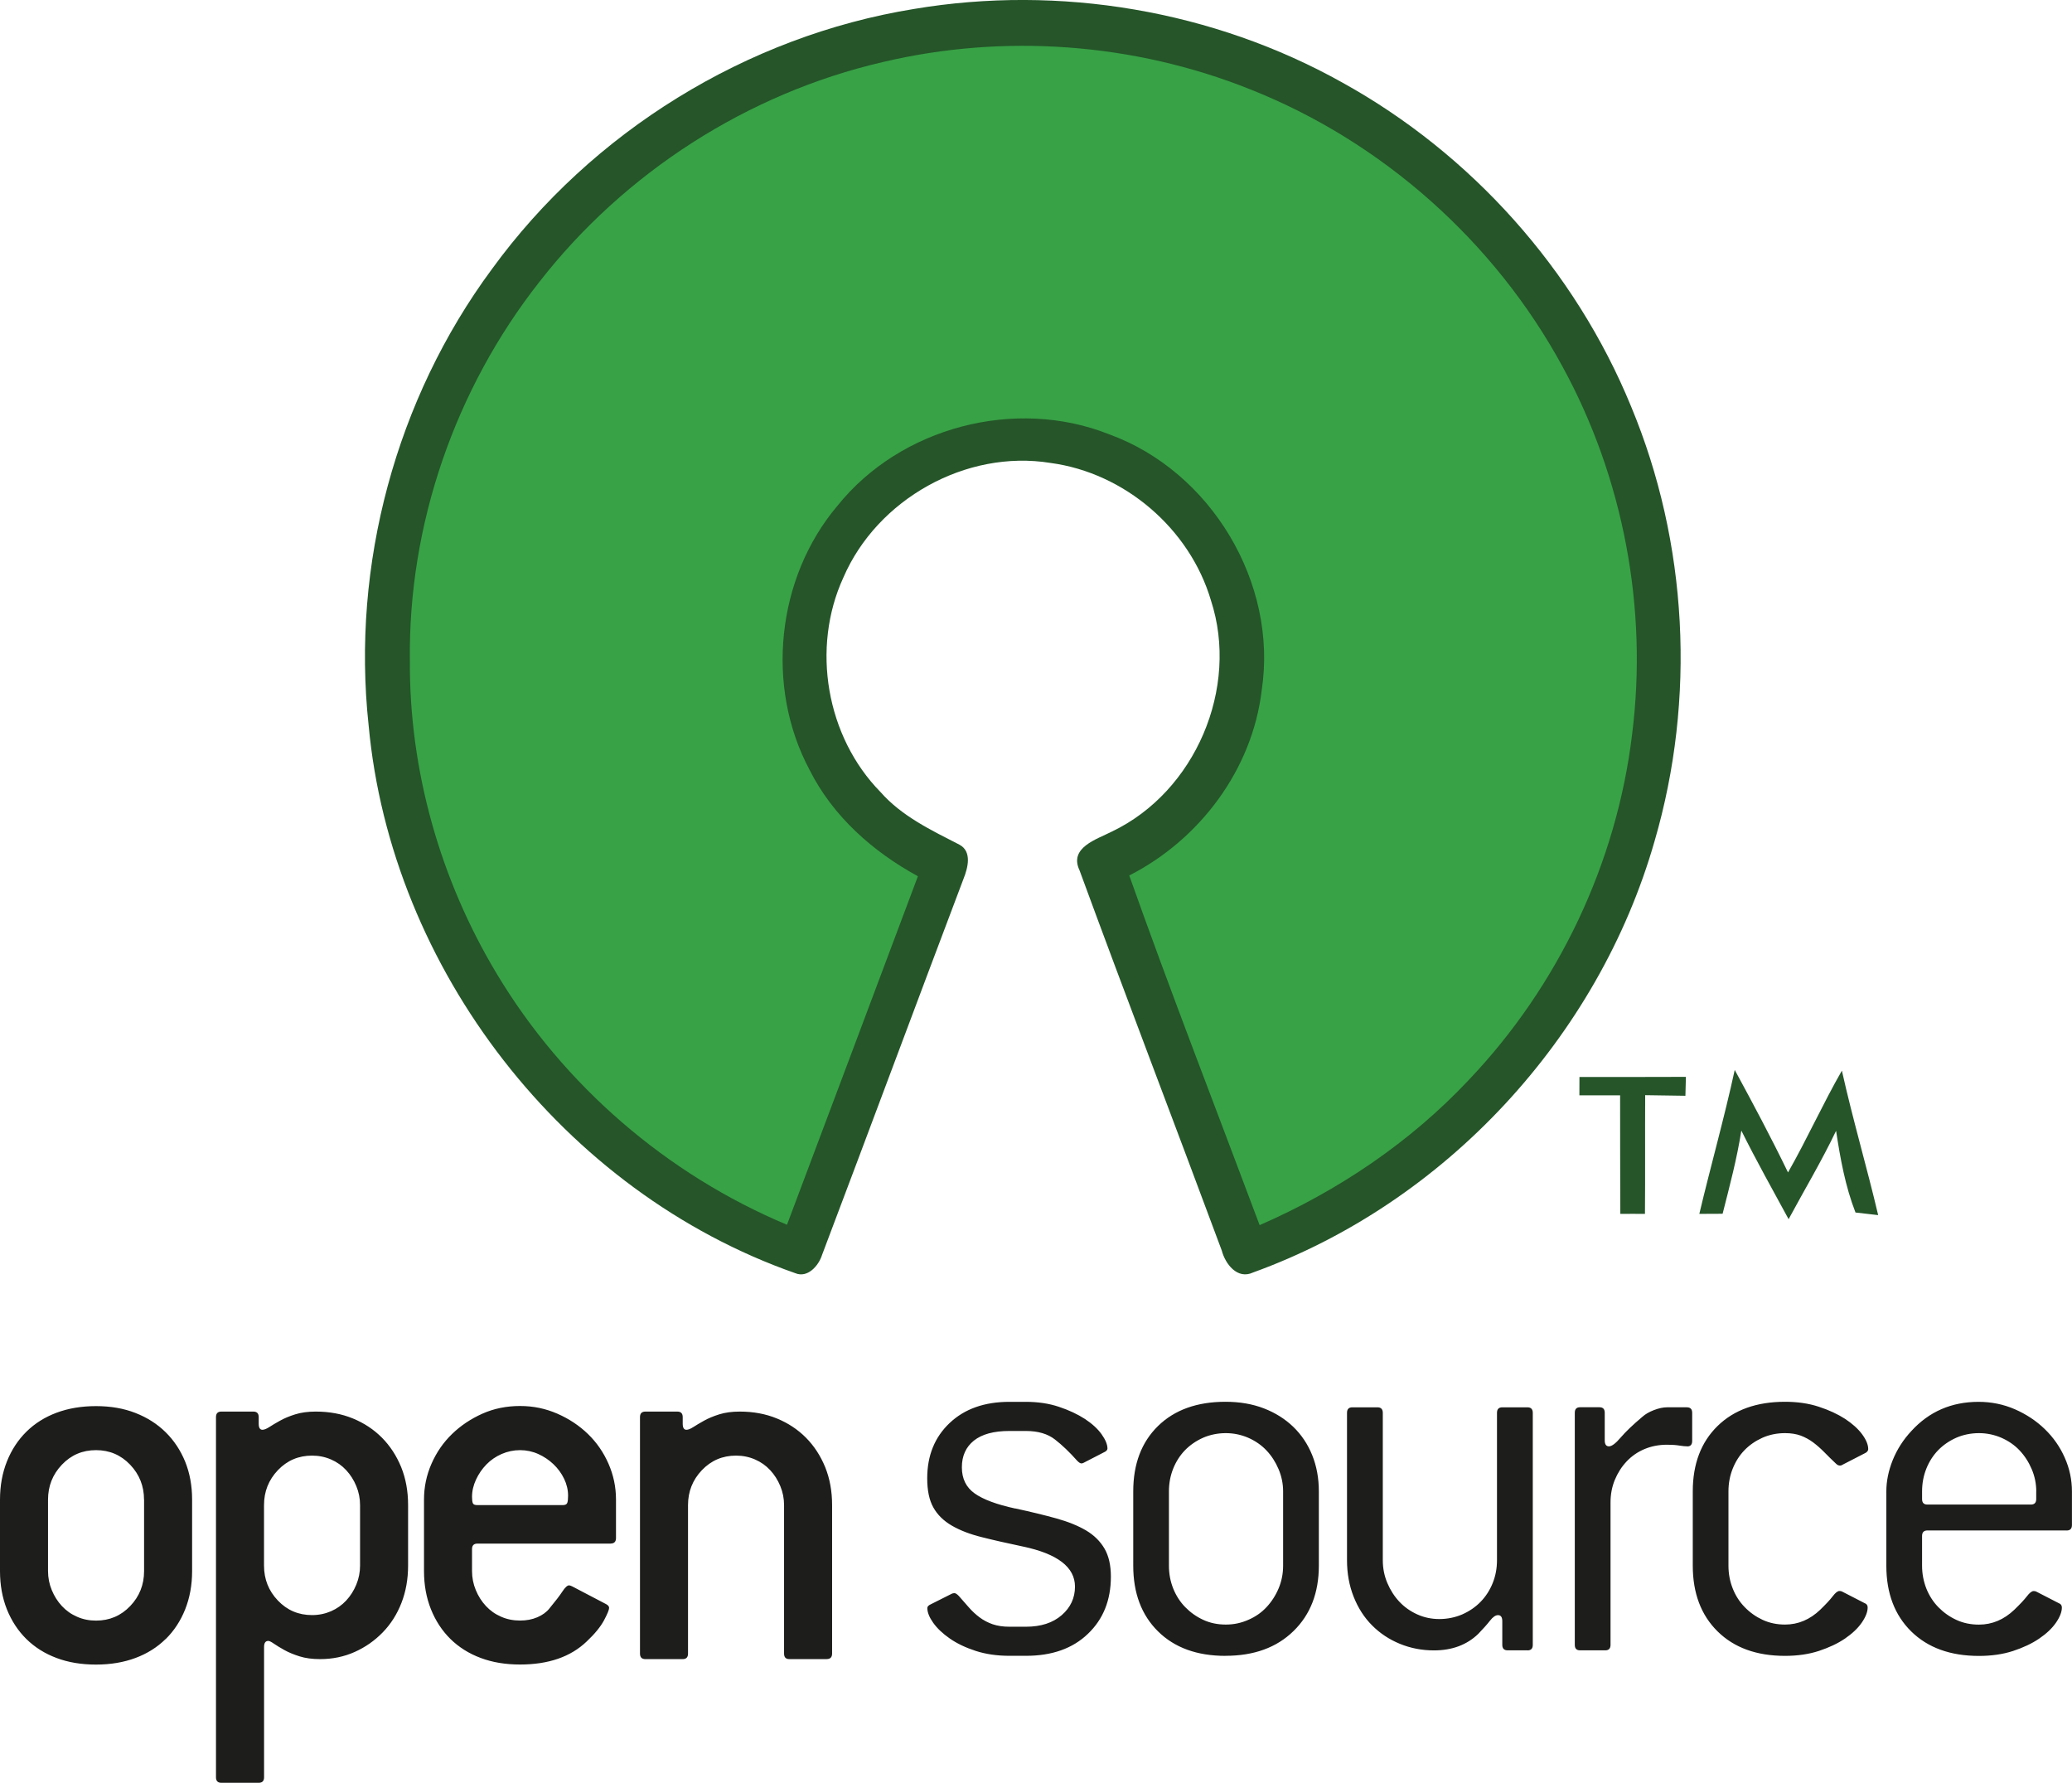
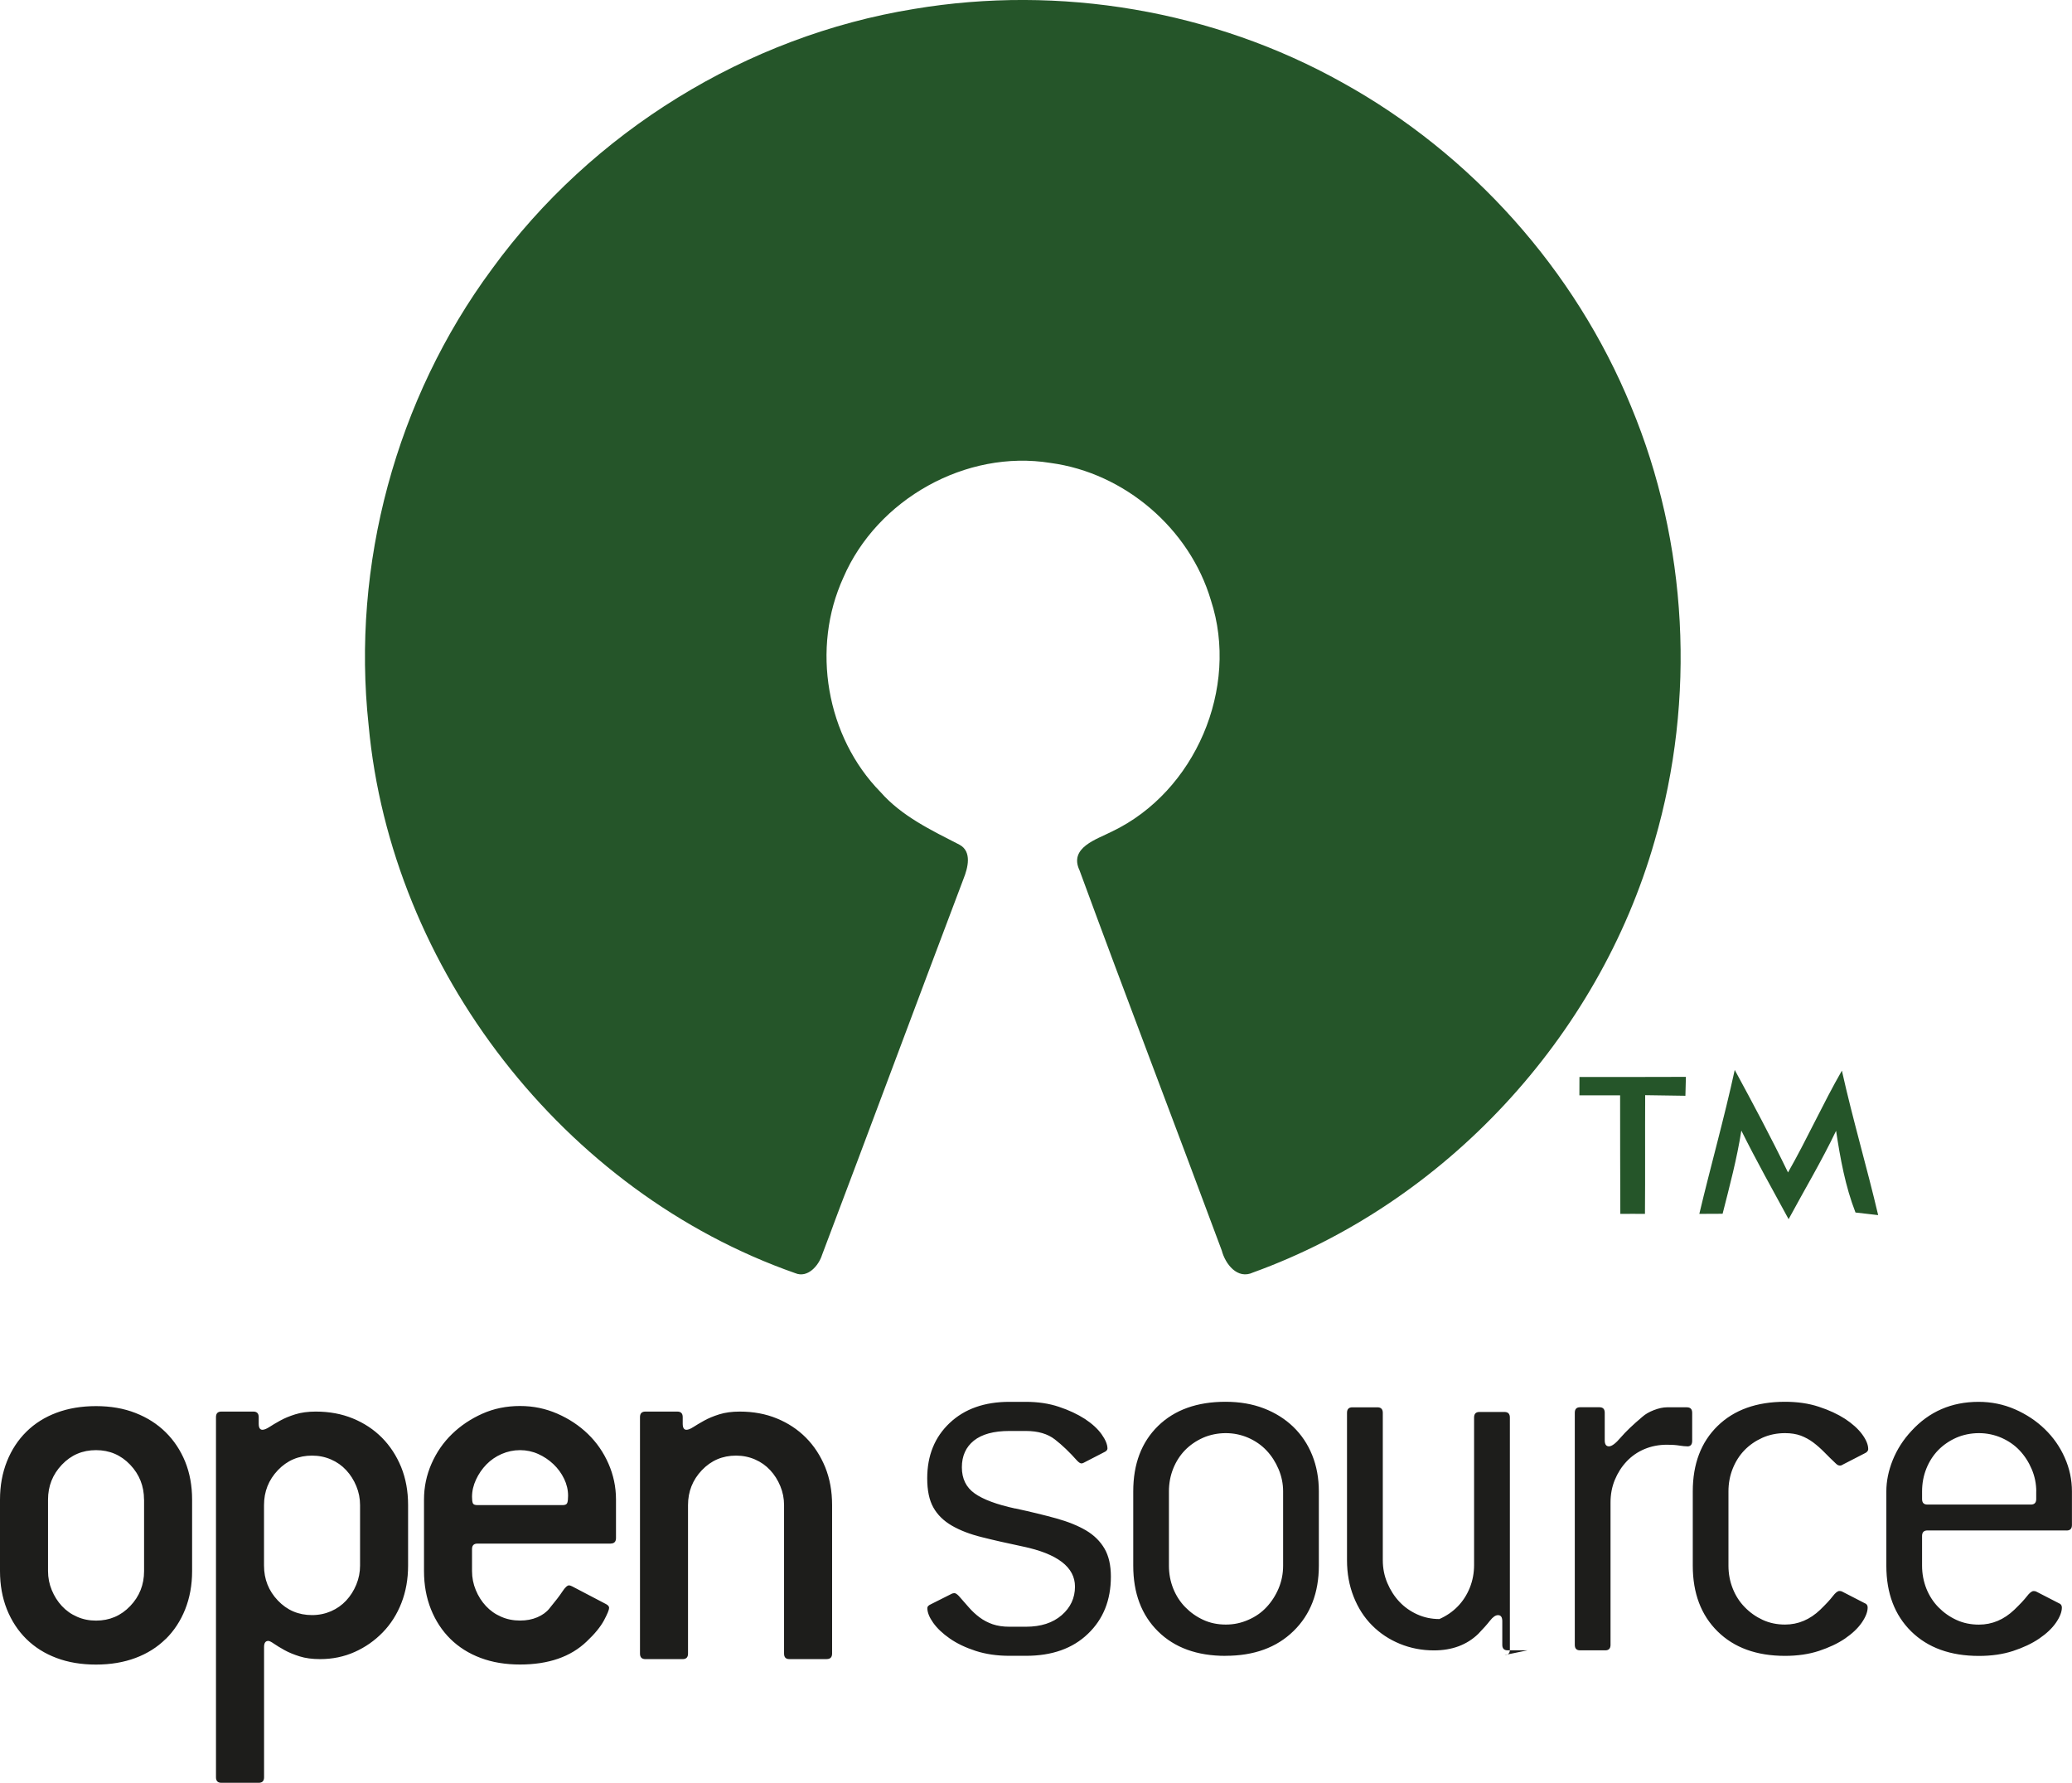
<svg xmlns="http://www.w3.org/2000/svg" viewBox="0 0 382.68 329.23">
  <defs>
    <style>
      .cls-1 {
        fill: #38a246;
      }

      .cls-2 {
        fill: #1d1d1b;
      }

      .cls-3 {
        fill: #255529;
      }
    </style>
  </defs>
-   <path class="cls-2" d="M381.69,282.62h-25.71c-.66,0-.99.34-.99,1.02v5.49c0,1.49.27,2.89.79,4.22.53,1.32,1.27,2.47,2.23,3.45.96.98,2.06,1.76,3.32,2.34,1.25.58,2.64.87,4.16.87,2.44,0,4.62-.92,6.53-2.74,1.06-1.02,1.83-1.84,2.33-2.49.49-.64.91-.97,1.24-.97.2,0,.36.03.49.1l4.14,2.13c.39.14.59.4.59.81,0,.81-.36,1.74-1.08,2.79-.72,1.05-1.76,2.03-3.11,2.95-1.35.92-2.96,1.67-4.84,2.29-1.88.61-3.97.91-6.28.91-5.27,0-9.44-1.51-12.51-4.52-3.06-3.01-4.6-7.06-4.6-12.14v-13.71c0-1.89.39-3.82,1.18-5.79.79-1.96,1.94-3.76,3.45-5.38,3.28-3.59,7.42-5.38,12.41-5.38,2.36,0,4.6.46,6.7,1.37,2.1.92,3.94,2.13,5.52,3.66s2.81,3.28,3.69,5.28c.89,2,1.33,4.08,1.33,6.24v6.2c0,.68-.33,1.01-.99,1.01ZM376.08,275.41c0-1.42-.28-2.79-.84-4.11-.56-1.32-1.31-2.47-2.23-3.45-.92-.98-2.05-1.76-3.36-2.34-1.32-.57-2.71-.86-4.16-.86s-2.92.29-4.21.86c-1.29.58-2.39,1.34-3.32,2.29-.92.95-1.65,2.08-2.18,3.4-.53,1.32-.79,2.73-.79,4.21v1.42c0,.68.33,1.01.99,1.01h19.1c.66,0,.99-.34.99-1.01v-1.42ZM340.22,270.54c-.13.07-.27.1-.39.1-.27,0-.53-.13-.79-.4-.72-.68-1.41-1.35-2.07-2.03-.66-.67-1.35-1.29-2.07-1.83-.72-.54-1.5-.96-2.31-1.27-.82-.3-1.79-.46-2.91-.46-1.51,0-2.91.29-4.19.86-1.28.58-2.38,1.34-3.3,2.29-.92.95-1.64,2.08-2.17,3.4-.53,1.32-.79,2.73-.79,4.21v13.71c0,1.49.26,2.89.79,4.22.52,1.32,1.26,2.47,2.22,3.45.95.98,2.05,1.76,3.3,2.34,1.25.58,2.63.87,4.14.87,2.43,0,4.6-.92,6.5-2.74,1.05-1.02,1.82-1.84,2.31-2.49.49-.64.9-.97,1.23-.97.2,0,.36.03.49.1l4.14,2.13c.39.14.59.4.59.81,0,.81-.36,1.74-1.08,2.79-.72,1.05-1.76,2.03-3.1,2.95-1.35.92-2.96,1.67-4.83,2.29-1.87.61-3.96.91-6.25.91-5.26,0-9.41-1.51-12.46-4.52-3.05-3.01-4.58-7.06-4.58-12.14v-13.71c0-5.08,1.53-9.1,4.58-12.08,3.05-2.98,7.21-4.47,12.46-4.47,2.3,0,4.38.3,6.25.92,1.87.61,3.48,1.36,4.83,2.23,1.34.88,2.4,1.83,3.15,2.84.75,1.02,1.13,1.93,1.13,2.74,0,.34-.23.61-.69.81l-4.14,2.13ZM311.65,267.09c-.39,0-.9-.05-1.53-.15-.63-.1-1.36-.15-2.22-.15-1.51,0-2.91.27-4.19.81-1.28.54-2.38,1.31-3.3,2.29-.92.98-1.64,2.12-2.17,3.4-.53,1.29-.79,2.68-.79,4.16v26.3c0,.68-.33,1.01-.97,1.01h-4.66c-.65,0-.97-.34-.97-1.01v-42.86c0-.68.32-1.02.97-1.02h3.59c.65,0,.97.34.97,1.02v5.08c0,.75.26,1.12.78,1.12s1.24-.54,2.16-1.62c.92-1.08,2.27-2.37,4.04-3.86.53-.47,1.23-.88,2.12-1.22.89-.34,1.69-.51,2.41-.51h3.65c.66,0,.99.34.99,1.02v5.18c0,.68-.3,1.02-.89,1.02ZM282.1,304.76h-3.65c-.66,0-.99-.34-.99-1.01v-4.37c0-.74-.26-1.12-.79-1.12-.46,0-.95.34-1.48,1.02-.53.68-1.25,1.49-2.17,2.44-2.1,2.03-4.83,3.05-8.18,3.05-2.23,0-4.34-.41-6.31-1.22-1.97-.81-3.68-1.95-5.12-3.4-1.45-1.45-2.58-3.21-3.4-5.28-.82-2.06-1.23-4.32-1.23-6.75v-27.22c0-.68.33-1.02.99-1.02h4.63c.65,0,.99.34.99,1.02v27.22c0,1.49.28,2.89.84,4.21.56,1.32,1.3,2.47,2.22,3.45.92.98,2.02,1.76,3.3,2.34,1.28.58,2.64.86,4.09.86s2.92-.29,4.23-.86c1.31-.58,2.45-1.36,3.4-2.34s1.69-2.13,2.22-3.45c.53-1.32.79-2.73.79-4.21v-27.22c0-.68.33-1.02.99-1.02h4.63c.65,0,.99.34.99,1.02v42.86c0,.68-.33,1.01-.99,1.01ZM226.34,305.78c-5.26,0-9.41-1.51-12.46-4.52-3.05-3.01-4.58-7.06-4.58-12.14v-13.71c0-5.08,1.53-9.1,4.58-12.08,3.05-2.98,7.21-4.47,12.46-4.47,2.63,0,4.99.41,7.09,1.22s3.91,1.95,5.42,3.4c1.51,1.46,2.68,3.2,3.5,5.23.82,2.03,1.23,4.27,1.23,6.7v13.71c0,5.01-1.56,9.04-4.68,12.08-3.12,3.05-7.31,4.57-12.56,4.57ZM236.98,275.41c0-1.42-.28-2.79-.84-4.11-.56-1.32-1.3-2.47-2.23-3.45-.92-.98-2.05-1.76-3.36-2.34-1.32-.57-2.71-.86-4.16-.86s-2.92.29-4.21.86c-1.29.58-2.39,1.34-3.32,2.29-.92.95-1.65,2.08-2.18,3.4-.53,1.32-.79,2.73-.79,4.21v13.71c0,1.49.26,2.89.79,4.22.53,1.32,1.27,2.47,2.23,3.45.96.98,2.06,1.76,3.32,2.34,1.25.58,2.64.87,4.16.87s2.83-.29,4.16-.87c1.32-.57,2.44-1.35,3.36-2.34.92-.98,1.67-2.13,2.23-3.45.56-1.32.84-2.73.84-4.22v-13.71ZM187.53,278.56c2.82.61,5.33,1.22,7.54,1.83,2.2.61,4.04,1.36,5.52,2.23,1.48.88,2.61,2,3.4,3.35.79,1.36,1.18,3.08,1.18,5.18,0,4.34-1.41,7.86-4.24,10.56-2.82,2.71-6.63,4.06-11.43,4.06h-3.05c-2.3,0-4.38-.3-6.26-.91-1.87-.61-3.46-1.37-4.78-2.29-1.31-.91-2.33-1.88-3.05-2.89-.72-1.01-1.09-1.93-1.09-2.74,0-.27.23-.51.69-.71l3.84-1.93c.13-.07.3-.1.49-.1s.46.17.79.51c.65.74,1.28,1.46,1.87,2.13.59.68,1.25,1.29,1.97,1.83.72.54,1.53.96,2.41,1.27.89.3,1.92.46,3.1.46h3.05c2.76,0,4.96-.71,6.6-2.13,1.64-1.42,2.46-3.18,2.46-5.28,0-3.59-3.22-6.06-9.65-7.41-2.89-.61-5.42-1.18-7.59-1.73-2.17-.54-4.01-1.25-5.52-2.13-1.51-.88-2.65-2-3.4-3.35-.76-1.35-1.13-3.15-1.13-5.38,0-4.2,1.38-7.6,4.14-10.21,2.76-2.61,6.44-3.91,11.03-3.91h3.05c2.23,0,4.27.3,6.11.92,1.84.61,3.43,1.36,4.78,2.23,1.34.88,2.38,1.83,3.1,2.84s1.08,1.9,1.08,2.64c0,.27-.23.51-.69.71l-3.74,1.93c-.13.07-.26.1-.39.1-.2,0-.46-.17-.79-.51-1.38-1.56-2.74-2.86-4.09-3.91-1.35-1.05-3.14-1.57-5.37-1.57h-3.05c-2.89,0-5.07.6-6.55,1.78-1.48,1.19-2.22,2.83-2.22,4.93s.79,3.71,2.36,4.82c1.58,1.12,4.07,2.05,7.49,2.79ZM152.69,306.38h-6.9c-.66,0-.98-.34-.98-1.02v-27.42c0-1.22-.23-2.39-.69-3.5-.46-1.12-1.08-2.1-1.87-2.95-.79-.85-1.72-1.51-2.81-1.98-1.08-.47-2.25-.71-3.5-.71-2.5,0-4.6.9-6.31,2.69-1.71,1.8-2.56,3.95-2.56,6.45v27.42c0,.68-.33,1.02-.98,1.02h-6.9c-.66,0-.99-.34-.99-1.02v-43.67c0-.68.33-1.02.99-1.02h5.91c.66,0,.99.34.99,1.02v1.22c0,.74.23,1.12.69,1.12.33,0,.75-.17,1.28-.51.53-.34,1.18-.73,1.97-1.17.79-.44,1.72-.83,2.81-1.17,1.08-.34,2.35-.51,3.79-.51,2.5,0,4.78.42,6.85,1.27,2.07.85,3.86,2.03,5.37,3.55,1.51,1.52,2.69,3.34,3.55,5.43.85,2.1,1.28,4.43,1.28,7.01v27.42c0,.68-.33,1.02-.99,1.02ZM112.8,285.05h-24.63c-.66,0-.99.34-.99,1.01v4.06c0,1.22.23,2.39.69,3.5.46,1.12,1.08,2.1,1.87,2.95.79.85,1.72,1.51,2.81,1.98,1.08.48,2.25.71,3.5.71,1.18,0,2.25-.2,3.2-.61.95-.41,1.69-.95,2.22-1.62,1.12-1.35,1.92-2.4,2.41-3.15.49-.74.9-1.12,1.23-1.12.13,0,.33.07.59.2l6.21,3.25c.39.2.59.44.59.71,0,.34-.31,1.1-.94,2.29-.63,1.18-1.69,2.49-3.2,3.91-2.96,2.84-7.06,4.26-12.31,4.26-2.69,0-5.12-.4-7.29-1.22-2.17-.81-4.02-1.98-5.57-3.5-1.54-1.52-2.74-3.35-3.6-5.49-.85-2.13-1.28-4.48-1.28-7.06v-13.2c0-2.3.46-4.5,1.38-6.6.92-2.1,2.18-3.93,3.79-5.49,1.61-1.56,3.48-2.81,5.61-3.76,2.13-.95,4.45-1.42,6.95-1.42s4.73.48,6.9,1.42c2.17.95,4.05,2.2,5.66,3.76,1.61,1.56,2.87,3.39,3.79,5.49.92,2.1,1.38,4.3,1.38,6.6v7.11c0,.68-.33,1.02-.99,1.02ZM104.18,273.07c-.49-1.02-1.15-1.91-1.97-2.69-.82-.78-1.76-1.41-2.81-1.88-1.05-.47-2.17-.71-3.35-.71s-2.31.24-3.4.71c-1.08.47-2.02,1.12-2.81,1.93-.79.81-1.43,1.74-1.92,2.79-.49,1.05-.74,2.12-.74,3.2,0,.54.05.93.15,1.17.1.24.38.35.84.35h15.76c.46,0,.74-.14.84-.41.1-.27.15-.71.15-1.32,0-1.08-.25-2.13-.74-3.15ZM70.68,301.45c-1.48,1.52-3.2,2.73-5.17,3.61-1.97.88-4.1,1.32-6.4,1.32-1.45,0-2.71-.17-3.79-.51-1.08-.34-2.02-.73-2.81-1.17-.79-.44-1.43-.83-1.92-1.17-.49-.34-.84-.51-1.03-.51-.53,0-.79.37-.79,1.12v24.07c0,.67-.33,1.01-.99,1.01h-6.9c-.66,0-.99-.34-.99-1.01v-66.52c0-.68.33-1.02.99-1.02h5.91c.66,0,.99.34.99,1.02v1.22c0,.74.23,1.12.69,1.12.33,0,.75-.17,1.28-.51.52-.34,1.18-.73,1.97-1.17.79-.44,1.72-.83,2.81-1.17,1.08-.34,2.35-.51,3.79-.51,2.5,0,4.78.42,6.85,1.27,2.07.85,3.86,2.03,5.37,3.55,1.51,1.52,2.69,3.34,3.55,5.43.85,2.1,1.28,4.43,1.28,7.01v11.17c0,2.51-.41,4.81-1.23,6.91-.82,2.1-1.97,3.91-3.45,5.43ZM66.5,277.94c0-1.22-.23-2.39-.69-3.5-.46-1.12-1.08-2.1-1.87-2.95-.79-.85-1.72-1.51-2.81-1.98-1.08-.47-2.25-.71-3.5-.71-2.5,0-4.6.9-6.31,2.69-1.71,1.8-2.56,3.95-2.56,6.45v11.17c0,2.51.85,4.66,2.56,6.45,1.71,1.8,3.81,2.69,6.31,2.69,1.25,0,2.41-.24,3.5-.71,1.08-.47,2.02-1.13,2.81-1.98.79-.85,1.41-1.83,1.87-2.95.46-1.12.69-2.28.69-3.5v-11.17ZM30.59,302.67c-1.54,1.52-3.4,2.69-5.57,3.5-2.17.81-4.6,1.22-7.29,1.22s-5.12-.4-7.29-1.22c-2.17-.81-4.02-1.98-5.57-3.5-1.54-1.52-2.74-3.35-3.6-5.49C.43,295.06,0,292.7,0,290.13v-13.2c0-2.57.43-4.92,1.28-7.06.85-2.13,2.05-3.96,3.6-5.49,1.54-1.52,3.4-2.69,5.57-3.5,2.17-.81,4.6-1.22,7.29-1.22s5.12.42,7.29,1.27c2.17.85,4.02,2.03,5.57,3.56,1.54,1.52,2.74,3.33,3.6,5.43.85,2.1,1.28,4.44,1.28,7.01v13.2c0,2.57-.43,4.92-1.28,7.06-.85,2.13-2.05,3.96-3.6,5.49ZM26.6,276.93c0-2.5-.85-4.65-2.56-6.45-1.71-1.79-3.81-2.69-6.31-2.69s-4.6.9-6.3,2.69c-1.71,1.8-2.56,3.95-2.56,6.45v13.2c0,1.22.23,2.39.69,3.5.46,1.12,1.08,2.1,1.87,2.95.79.85,1.72,1.51,2.81,1.98,1.08.48,2.25.71,3.5.71,2.5,0,4.6-.9,6.31-2.69,1.71-1.79,2.56-3.94,2.56-6.45v-13.2Z" />
+   <path class="cls-2" d="M381.69,282.62h-25.71c-.66,0-.99.34-.99,1.02v5.49c0,1.49.27,2.89.79,4.22.53,1.32,1.27,2.47,2.23,3.45.96.98,2.06,1.76,3.32,2.34,1.25.58,2.64.87,4.16.87,2.44,0,4.62-.92,6.53-2.74,1.06-1.02,1.83-1.84,2.33-2.49.49-.64.91-.97,1.24-.97.2,0,.36.03.49.1l4.14,2.13c.39.14.59.4.59.81,0,.81-.36,1.74-1.08,2.79-.72,1.05-1.76,2.03-3.11,2.95-1.35.92-2.96,1.67-4.84,2.29-1.88.61-3.97.91-6.28.91-5.27,0-9.44-1.51-12.51-4.52-3.06-3.01-4.6-7.06-4.6-12.14v-13.71c0-1.89.39-3.82,1.18-5.79.79-1.96,1.94-3.76,3.45-5.38,3.28-3.59,7.42-5.38,12.41-5.38,2.36,0,4.6.46,6.7,1.37,2.1.92,3.94,2.13,5.52,3.66s2.81,3.28,3.69,5.28c.89,2,1.33,4.08,1.33,6.24v6.2c0,.68-.33,1.01-.99,1.01ZM376.08,275.41c0-1.42-.28-2.79-.84-4.11-.56-1.32-1.31-2.47-2.23-3.45-.92-.98-2.05-1.76-3.36-2.34-1.32-.57-2.71-.86-4.16-.86s-2.92.29-4.21.86c-1.29.58-2.39,1.34-3.32,2.29-.92.95-1.65,2.08-2.18,3.4-.53,1.32-.79,2.73-.79,4.21v1.42c0,.68.33,1.01.99,1.01h19.1c.66,0,.99-.34.99-1.01v-1.42ZM340.22,270.54c-.13.07-.27.1-.39.1-.27,0-.53-.13-.79-.4-.72-.68-1.41-1.35-2.07-2.03-.66-.67-1.35-1.29-2.07-1.83-.72-.54-1.5-.96-2.31-1.27-.82-.3-1.79-.46-2.91-.46-1.51,0-2.91.29-4.19.86-1.28.58-2.38,1.34-3.3,2.29-.92.95-1.64,2.08-2.17,3.4-.53,1.32-.79,2.73-.79,4.21v13.71c0,1.49.26,2.89.79,4.22.52,1.32,1.26,2.47,2.22,3.45.95.98,2.05,1.76,3.3,2.34,1.25.58,2.63.87,4.14.87,2.43,0,4.6-.92,6.5-2.74,1.05-1.02,1.82-1.84,2.31-2.49.49-.64.9-.97,1.23-.97.2,0,.36.03.49.1l4.14,2.13c.39.14.59.4.59.81,0,.81-.36,1.74-1.08,2.79-.72,1.05-1.76,2.03-3.1,2.95-1.35.92-2.96,1.67-4.83,2.29-1.87.61-3.96.91-6.25.91-5.26,0-9.41-1.51-12.46-4.52-3.05-3.01-4.58-7.06-4.58-12.14v-13.71c0-5.08,1.53-9.1,4.58-12.08,3.05-2.98,7.21-4.47,12.46-4.47,2.3,0,4.38.3,6.25.92,1.87.61,3.48,1.36,4.83,2.23,1.34.88,2.4,1.83,3.15,2.84.75,1.02,1.13,1.93,1.13,2.74,0,.34-.23.61-.69.81l-4.14,2.13ZM311.65,267.09c-.39,0-.9-.05-1.53-.15-.63-.1-1.36-.15-2.22-.15-1.51,0-2.91.27-4.19.81-1.28.54-2.38,1.31-3.3,2.29-.92.98-1.64,2.12-2.17,3.4-.53,1.29-.79,2.68-.79,4.16v26.3c0,.68-.33,1.01-.97,1.01h-4.66c-.65,0-.97-.34-.97-1.01v-42.86c0-.68.32-1.02.97-1.02h3.59c.65,0,.97.34.97,1.02v5.08c0,.75.26,1.12.78,1.12s1.24-.54,2.16-1.62c.92-1.08,2.27-2.37,4.04-3.86.53-.47,1.23-.88,2.12-1.22.89-.34,1.69-.51,2.41-.51h3.65c.66,0,.99.34.99,1.02v5.18c0,.68-.3,1.02-.89,1.02ZM282.1,304.76h-3.65c-.66,0-.99-.34-.99-1.01v-4.37c0-.74-.26-1.12-.79-1.12-.46,0-.95.34-1.48,1.02-.53.68-1.25,1.49-2.17,2.44-2.1,2.03-4.83,3.05-8.18,3.05-2.23,0-4.34-.41-6.31-1.22-1.97-.81-3.68-1.95-5.12-3.4-1.45-1.45-2.58-3.21-3.4-5.28-.82-2.06-1.23-4.32-1.23-6.75v-27.22c0-.68.33-1.02.99-1.02h4.63c.65,0,.99.34.99,1.02v27.22c0,1.49.28,2.89.84,4.21.56,1.32,1.3,2.47,2.22,3.45.92.98,2.02,1.76,3.3,2.34,1.28.58,2.64.86,4.09.86c1.31-.58,2.45-1.36,3.4-2.34s1.69-2.13,2.22-3.45c.53-1.32.79-2.73.79-4.21v-27.22c0-.68.33-1.02.99-1.02h4.63c.65,0,.99.34.99,1.02v42.86c0,.68-.33,1.01-.99,1.01ZM226.34,305.78c-5.26,0-9.41-1.51-12.46-4.52-3.05-3.01-4.58-7.06-4.58-12.14v-13.71c0-5.08,1.53-9.1,4.58-12.08,3.05-2.98,7.21-4.47,12.46-4.47,2.63,0,4.99.41,7.09,1.22s3.91,1.95,5.42,3.4c1.51,1.46,2.68,3.2,3.5,5.23.82,2.03,1.23,4.27,1.23,6.7v13.71c0,5.01-1.56,9.04-4.68,12.08-3.12,3.05-7.31,4.57-12.56,4.57ZM236.98,275.41c0-1.42-.28-2.79-.84-4.11-.56-1.32-1.3-2.47-2.23-3.45-.92-.98-2.05-1.76-3.36-2.34-1.32-.57-2.71-.86-4.16-.86s-2.92.29-4.21.86c-1.29.58-2.39,1.34-3.32,2.29-.92.95-1.65,2.08-2.18,3.4-.53,1.32-.79,2.73-.79,4.21v13.71c0,1.49.26,2.89.79,4.22.53,1.32,1.27,2.47,2.23,3.45.96.98,2.06,1.76,3.32,2.34,1.25.58,2.64.87,4.16.87s2.83-.29,4.16-.87c1.32-.57,2.44-1.35,3.36-2.34.92-.98,1.67-2.13,2.23-3.45.56-1.32.84-2.73.84-4.22v-13.71ZM187.53,278.56c2.82.61,5.33,1.22,7.54,1.83,2.2.61,4.04,1.36,5.52,2.23,1.48.88,2.61,2,3.4,3.35.79,1.36,1.18,3.08,1.18,5.18,0,4.34-1.41,7.86-4.24,10.56-2.82,2.71-6.63,4.06-11.43,4.06h-3.05c-2.3,0-4.38-.3-6.26-.91-1.87-.61-3.46-1.37-4.78-2.29-1.31-.91-2.33-1.88-3.05-2.89-.72-1.01-1.09-1.93-1.09-2.74,0-.27.23-.51.69-.71l3.84-1.93c.13-.07.3-.1.49-.1s.46.17.79.51c.65.74,1.28,1.46,1.87,2.13.59.68,1.25,1.29,1.97,1.83.72.54,1.53.96,2.41,1.27.89.3,1.92.46,3.1.46h3.05c2.76,0,4.96-.71,6.6-2.13,1.64-1.42,2.46-3.18,2.46-5.28,0-3.59-3.22-6.06-9.65-7.41-2.89-.61-5.42-1.18-7.59-1.73-2.17-.54-4.01-1.25-5.52-2.13-1.51-.88-2.65-2-3.4-3.35-.76-1.35-1.13-3.15-1.13-5.38,0-4.2,1.38-7.6,4.14-10.21,2.76-2.61,6.44-3.91,11.03-3.91h3.05c2.23,0,4.27.3,6.11.92,1.84.61,3.43,1.36,4.78,2.23,1.34.88,2.38,1.83,3.1,2.84s1.08,1.9,1.08,2.64c0,.27-.23.51-.69.71l-3.74,1.93c-.13.07-.26.1-.39.1-.2,0-.46-.17-.79-.51-1.38-1.56-2.74-2.86-4.09-3.91-1.35-1.05-3.14-1.57-5.37-1.57h-3.05c-2.89,0-5.07.6-6.55,1.78-1.48,1.19-2.22,2.83-2.22,4.93s.79,3.71,2.36,4.82c1.58,1.12,4.07,2.05,7.49,2.79ZM152.69,306.38h-6.9c-.66,0-.98-.34-.98-1.02v-27.42c0-1.22-.23-2.39-.69-3.5-.46-1.12-1.08-2.1-1.87-2.95-.79-.85-1.72-1.51-2.81-1.98-1.08-.47-2.25-.71-3.5-.71-2.5,0-4.6.9-6.31,2.69-1.71,1.8-2.56,3.95-2.56,6.45v27.42c0,.68-.33,1.02-.98,1.02h-6.9c-.66,0-.99-.34-.99-1.02v-43.67c0-.68.33-1.02.99-1.02h5.91c.66,0,.99.34.99,1.02v1.22c0,.74.23,1.12.69,1.12.33,0,.75-.17,1.28-.51.53-.34,1.18-.73,1.97-1.17.79-.44,1.72-.83,2.81-1.17,1.08-.34,2.35-.51,3.79-.51,2.5,0,4.78.42,6.85,1.27,2.07.85,3.86,2.03,5.37,3.55,1.51,1.52,2.69,3.34,3.55,5.43.85,2.1,1.28,4.43,1.28,7.01v27.42c0,.68-.33,1.02-.99,1.02ZM112.8,285.05h-24.63c-.66,0-.99.34-.99,1.01v4.06c0,1.22.23,2.39.69,3.5.46,1.12,1.08,2.1,1.87,2.95.79.85,1.72,1.51,2.81,1.98,1.08.48,2.25.71,3.5.71,1.18,0,2.25-.2,3.2-.61.95-.41,1.69-.95,2.22-1.62,1.12-1.35,1.92-2.4,2.41-3.15.49-.74.9-1.12,1.23-1.12.13,0,.33.07.59.2l6.21,3.25c.39.2.59.44.59.71,0,.34-.31,1.1-.94,2.29-.63,1.18-1.69,2.49-3.2,3.91-2.96,2.84-7.06,4.26-12.31,4.26-2.69,0-5.12-.4-7.29-1.22-2.17-.81-4.02-1.98-5.57-3.5-1.54-1.52-2.74-3.35-3.6-5.49-.85-2.13-1.28-4.48-1.28-7.06v-13.2c0-2.3.46-4.5,1.38-6.6.92-2.1,2.18-3.93,3.79-5.49,1.61-1.56,3.48-2.81,5.61-3.76,2.13-.95,4.45-1.42,6.95-1.42s4.73.48,6.9,1.42c2.17.95,4.05,2.2,5.66,3.76,1.61,1.56,2.87,3.39,3.79,5.49.92,2.1,1.38,4.3,1.38,6.6v7.11c0,.68-.33,1.02-.99,1.02ZM104.18,273.07c-.49-1.02-1.15-1.91-1.97-2.69-.82-.78-1.76-1.41-2.81-1.88-1.05-.47-2.17-.71-3.35-.71s-2.31.24-3.4.71c-1.08.47-2.02,1.12-2.81,1.93-.79.81-1.43,1.74-1.92,2.79-.49,1.05-.74,2.12-.74,3.2,0,.54.05.93.15,1.17.1.24.38.35.84.35h15.76c.46,0,.74-.14.84-.41.1-.27.15-.71.15-1.32,0-1.08-.25-2.13-.74-3.15ZM70.68,301.45c-1.48,1.52-3.2,2.73-5.17,3.61-1.97.88-4.1,1.32-6.4,1.32-1.45,0-2.71-.17-3.79-.51-1.08-.34-2.02-.73-2.81-1.17-.79-.44-1.43-.83-1.92-1.17-.49-.34-.84-.51-1.03-.51-.53,0-.79.37-.79,1.12v24.07c0,.67-.33,1.01-.99,1.01h-6.9c-.66,0-.99-.34-.99-1.01v-66.52c0-.68.33-1.02.99-1.02h5.91c.66,0,.99.34.99,1.02v1.22c0,.74.23,1.12.69,1.12.33,0,.75-.17,1.28-.51.52-.34,1.18-.73,1.97-1.17.79-.44,1.72-.83,2.81-1.17,1.08-.34,2.35-.51,3.79-.51,2.5,0,4.78.42,6.85,1.27,2.07.85,3.86,2.03,5.37,3.55,1.51,1.52,2.69,3.34,3.55,5.43.85,2.1,1.28,4.43,1.28,7.01v11.17c0,2.51-.41,4.81-1.23,6.91-.82,2.1-1.97,3.91-3.45,5.43ZM66.5,277.94c0-1.22-.23-2.39-.69-3.5-.46-1.12-1.08-2.1-1.87-2.95-.79-.85-1.72-1.51-2.81-1.98-1.08-.47-2.25-.71-3.5-.71-2.5,0-4.6.9-6.31,2.69-1.71,1.8-2.56,3.95-2.56,6.45v11.17c0,2.51.85,4.66,2.56,6.45,1.71,1.8,3.81,2.69,6.31,2.69,1.25,0,2.41-.24,3.5-.71,1.08-.47,2.02-1.13,2.81-1.98.79-.85,1.41-1.83,1.87-2.95.46-1.12.69-2.28.69-3.5v-11.17ZM30.59,302.67c-1.54,1.52-3.4,2.69-5.57,3.5-2.17.81-4.6,1.22-7.29,1.22s-5.12-.4-7.29-1.22c-2.17-.81-4.02-1.98-5.57-3.5-1.54-1.52-2.74-3.35-3.6-5.49C.43,295.06,0,292.7,0,290.13v-13.2c0-2.57.43-4.92,1.28-7.06.85-2.13,2.05-3.96,3.6-5.49,1.54-1.52,3.4-2.69,5.57-3.5,2.17-.81,4.6-1.22,7.29-1.22s5.12.42,7.29,1.27c2.17.85,4.02,2.03,5.57,3.56,1.54,1.52,2.74,3.33,3.6,5.43.85,2.1,1.28,4.44,1.28,7.01v13.2c0,2.57-.43,4.92-1.28,7.06-.85,2.13-2.05,3.96-3.6,5.49ZM26.6,276.93c0-2.5-.85-4.65-2.56-6.45-1.71-1.79-3.81-2.69-6.31-2.69s-4.6.9-6.3,2.69c-1.71,1.8-2.56,3.95-2.56,6.45v13.2c0,1.22.23,2.39.69,3.5.46,1.12,1.08,2.1,1.87,2.95.79.85,1.72,1.51,2.81,1.98,1.08.48,2.25.71,3.5.71,2.5,0,4.6-.9,6.31-2.69,1.71-1.79,2.56-3.94,2.56-6.45v-13.2Z" />
  <path class="cls-3" d="M168.84,1.65c26.88-4.51,55.24.27,79.05,13.58,23.84,13.17,43.01,34.61,53.35,59.81,10.51,25.23,12,54.04,4.35,80.27-10.36,36.24-38.69,66.84-74.15,79.67-2.91,1.37-5.14-1.57-5.79-4.05-8.7-23.42-17.66-46.76-26.27-70.21-2-4.22,3.2-5.73,6-7.17,15.36-7.34,23.57-26.5,18.26-42.71-3.92-13.23-15.96-23.53-29.62-25.35-15.61-2.53-32.03,6.71-38.26,21.17-5.97,13-3.16,29.4,6.87,39.61,3.94,4.48,9.39,7.05,14.6,9.73,2.33,1.27,1.52,4.29.73,6.27-8.76,23.14-17.37,46.32-26.13,69.46-.62,1.99-2.66,4.34-4.95,3.38-42.73-14.96-74.67-56.13-78.8-101.2-3.2-29.61,5.06-60.26,22.76-84.2C109.28,24.34,137.89,6.66,168.84,1.65h0Z" />
-   <path class="cls-1" d="M163.04,11.46c22.4-5.3,46.4-3.54,67.79,5.01,24.43,9.65,45.23,28.14,57.76,51.24,11.23,20.53,15.78,44.63,12.85,67.86-2.85,23.8-13.65,46.52-30.19,63.88-10.82,11.52-24.17,20.49-38.61,26.79-8.05-21.51-16.4-42.92-24.08-64.57,13.01-6.62,22.72-19.55,24.46-34.16,3.04-19.83-9.37-40.48-28.17-47.31-17.31-6.89-38.54-1.33-50.19,13.21-11.25,13.3-13.35,33.4-5.14,48.76,4.29,8.56,11.69,15.11,20.01,19.64-8.06,21.46-16.1,42.92-24.18,64.36-22.17-9.28-41.26-25.74-53.61-46.36-10.44-17.36-16.17-37.56-16.04-57.84-.31-25.12,8.38-50.15,23.89-69.88,15.73-20.22,38.49-34.86,63.46-40.63h0Z" />
  <g>
    <path class="cls-3" d="M342.69,223.9c-1.88-4.83-2.81-9.98-3.58-15.08-2.66,5.57-5.84,10.88-8.77,16.32-2.95-5.43-5.98-10.83-8.73-16.36-.81,5.19-2.17,10.28-3.46,15.36-1.44,0-2.88.02-4.3.02,2.11-8.88,4.6-17.66,6.54-26.58,3.39,6.24,6.74,12.52,9.84,18.93,3.51-6.16,6.42-12.65,9.95-18.8,1.99,8.95,4.6,17.75,6.7,26.68-1.05-.12-3.15-.36-4.18-.48Z" />
    <path class="cls-3" d="M303.85,202.24c-.04,7.3.02,14.61-.04,21.92-1.52,0-3.04-.02-4.55,0-.05-7.31-.02-14.6-.04-21.89h-7.52c0-1.13.01-2.26.01-3.39,6.55,0,13.11.01,19.66-.02-.04,1.16-.07,2.32-.09,3.49-2.47-.05-4.97-.08-7.43-.11Z" />
  </g>
</svg>